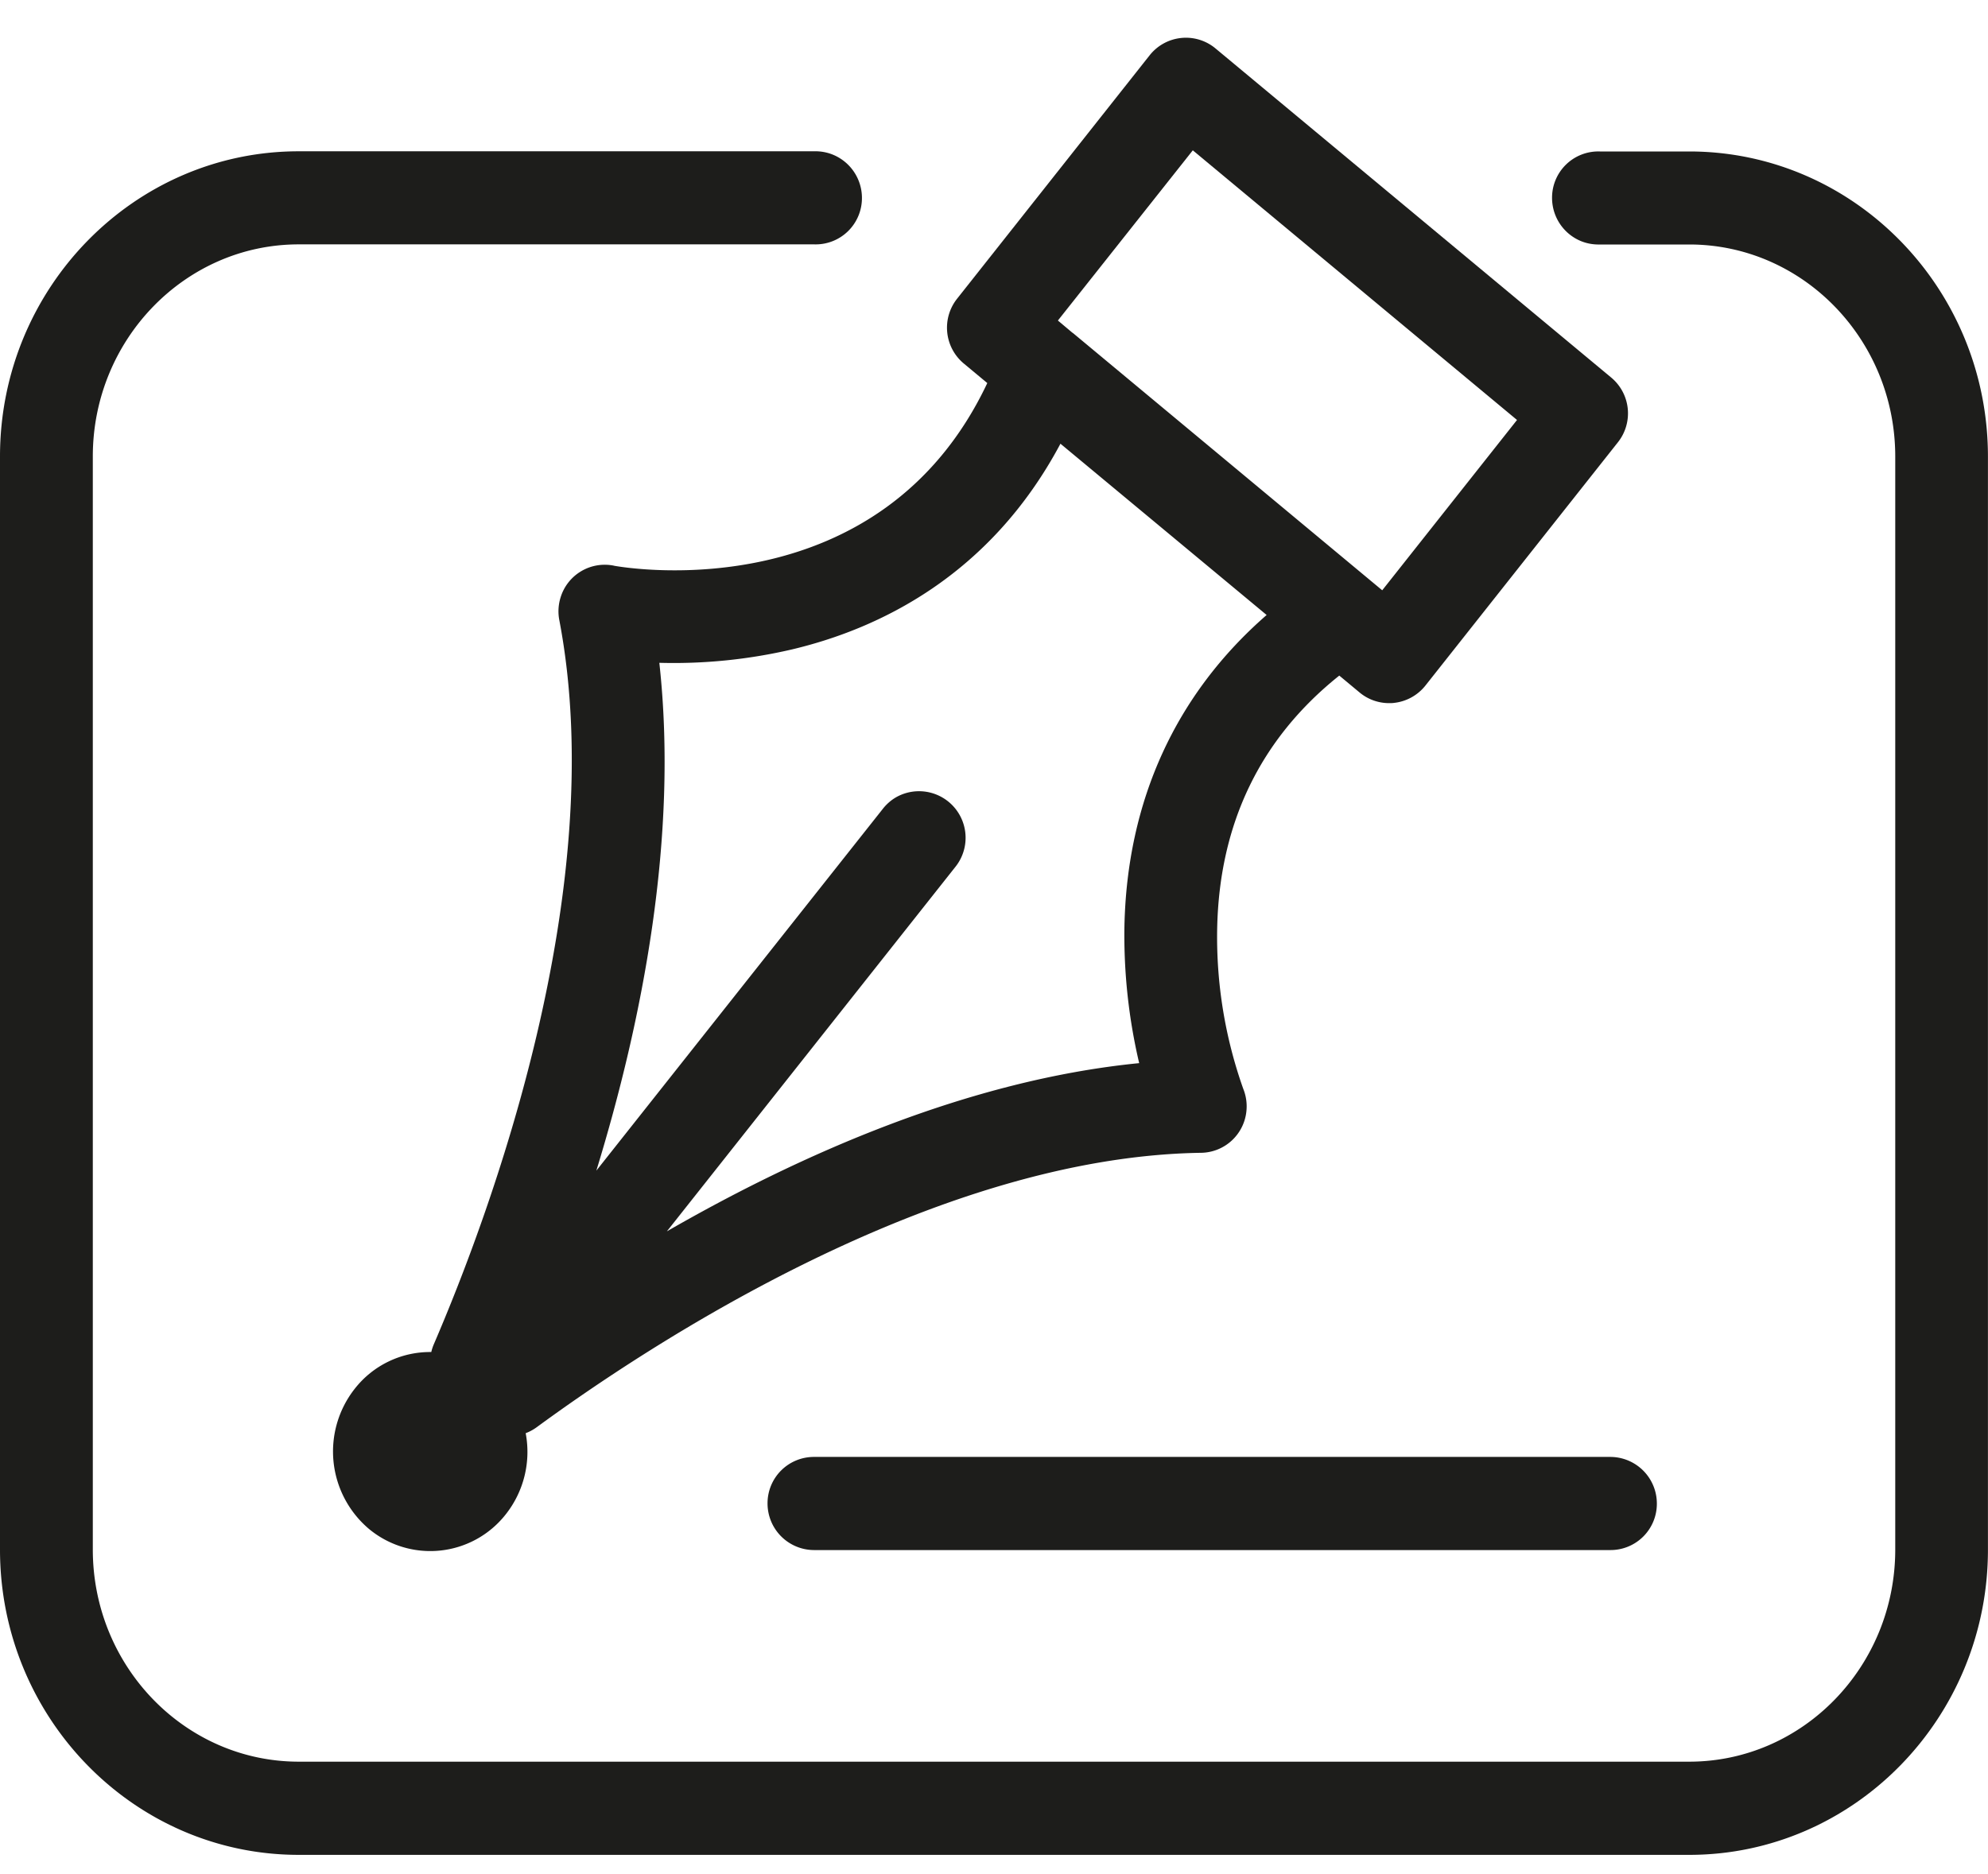
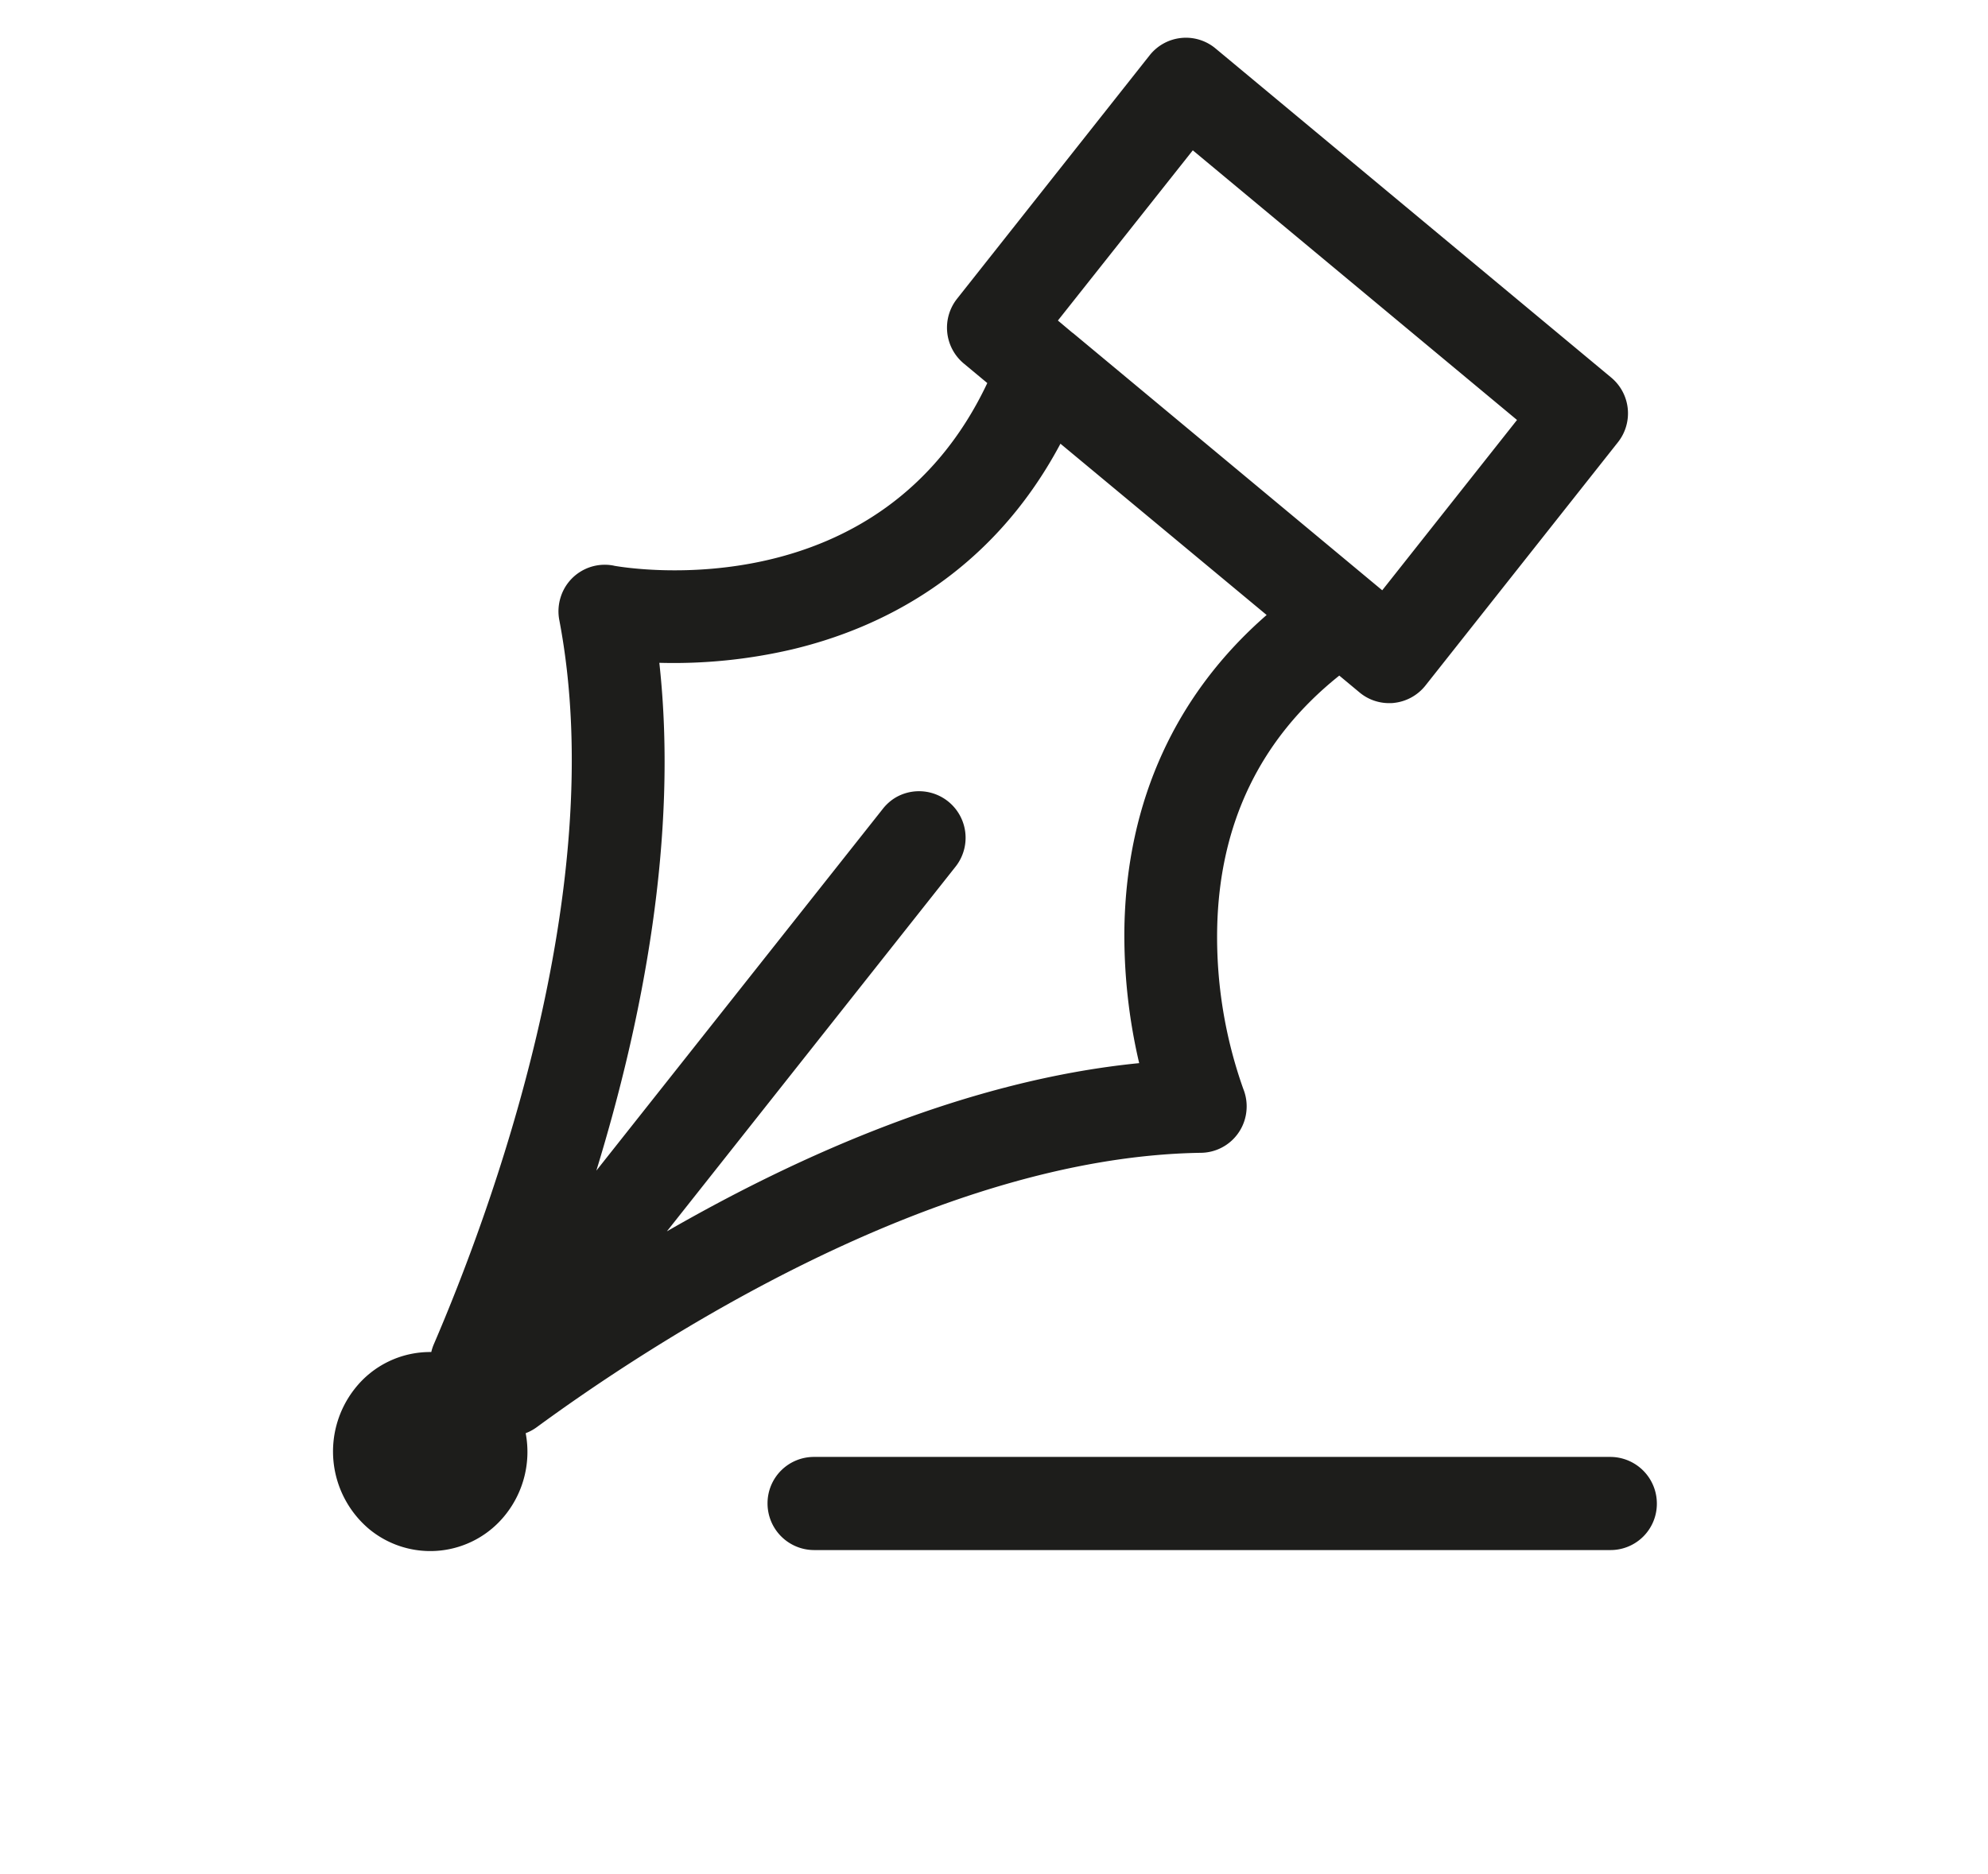
<svg xmlns="http://www.w3.org/2000/svg" width="35" height="33" viewBox="0 0 35 33" fill="none">
  <path d="M10.811 9.961a.813.813 0 0 0-.942.56.821.821 0 0 0-.022.398c.91 4.76-1.241 10.5-2.208 12.748a.835.835 0 0 0-.046.14 1.683 1.683 0 0 0-1.347.646 1.786 1.786 0 0 0 .25 2.469 1.689 1.689 0 0 0 2.409-.258 1.774 1.774 0 0 0 .35-1.428.82.82 0 0 0 .194-.105c1.949-1.428 6.98-4.762 11.695-4.832a.814.814 0 0 0 .8-.735.821.821 0 0 0-.055-.39 7.988 7.988 0 0 1-.46-2.816c.035-1.853.758-3.351 2.15-4.462l.357.297c.146.122.33.188.52.188.029 0 .057 0 .085-.004a.82.82 0 0 0 .555-.306l3.389-4.284a.82.82 0 0 0-.12-1.14L21.4.853a.814.814 0 0 0-1.16.121L16.85 5.26a.821.821 0 0 0 .117 1.14l.415.345c-1.877 3.973-6.27 3.27-6.57 3.217zM21 2.647l5.708 4.748-2.373 2.999-.202-.168-5.241-4.36-.015-.01-.252-.212L21 2.647zm1.2 8.099.1.083c-1.601 1.395-2.462 3.274-2.504 5.495a9.846 9.846 0 0 0 .26 2.396c-3 .297-5.954 1.602-8.315 2.962l5.077-6.415a.82.82 0 0 0-1.036-1.232.82.82 0 0 0-.243.212l-5.04 6.366c.812-2.647 1.447-5.877 1.109-8.942a9.177 9.177 0 0 0 2.332-.235c1.519-.36 3.485-1.286 4.73-3.623l3.53 2.933zM14.33 25.654a.816.816 0 0 0-.817.82.821.821 0 0 0 .816.82h14.024a.815.815 0 0 0 .817-.82.821.821 0 0 0-.817-.82H14.33z" fill="#1D1D1B" />
-   <path d="M29.741 2.667h-1.575a.814.814 0 0 0-.841.819.823.823 0 0 0 .52.764c.103.04.212.058.32.055h1.576c2 0 3.626 1.675 3.626 3.734v19.246c0 2.06-1.627 3.735-3.626 3.735H5.26c-2 0-3.626-1.676-3.626-3.735V8.037c0-2.059 1.627-3.734 3.626-3.734h9.075a.815.815 0 0 0 .84-.82.823.823 0 0 0-.52-.763.815.815 0 0 0-.32-.056H5.259C2.359 2.664 0 5.074 0 8.037v19.25c0 2.963 2.359 5.374 5.259 5.374H29.74c2.9 0 5.259-2.41 5.259-5.374V8.041c0-2.966-2.359-5.374-5.259-5.374z" fill="#1D1D1B" />
</svg>